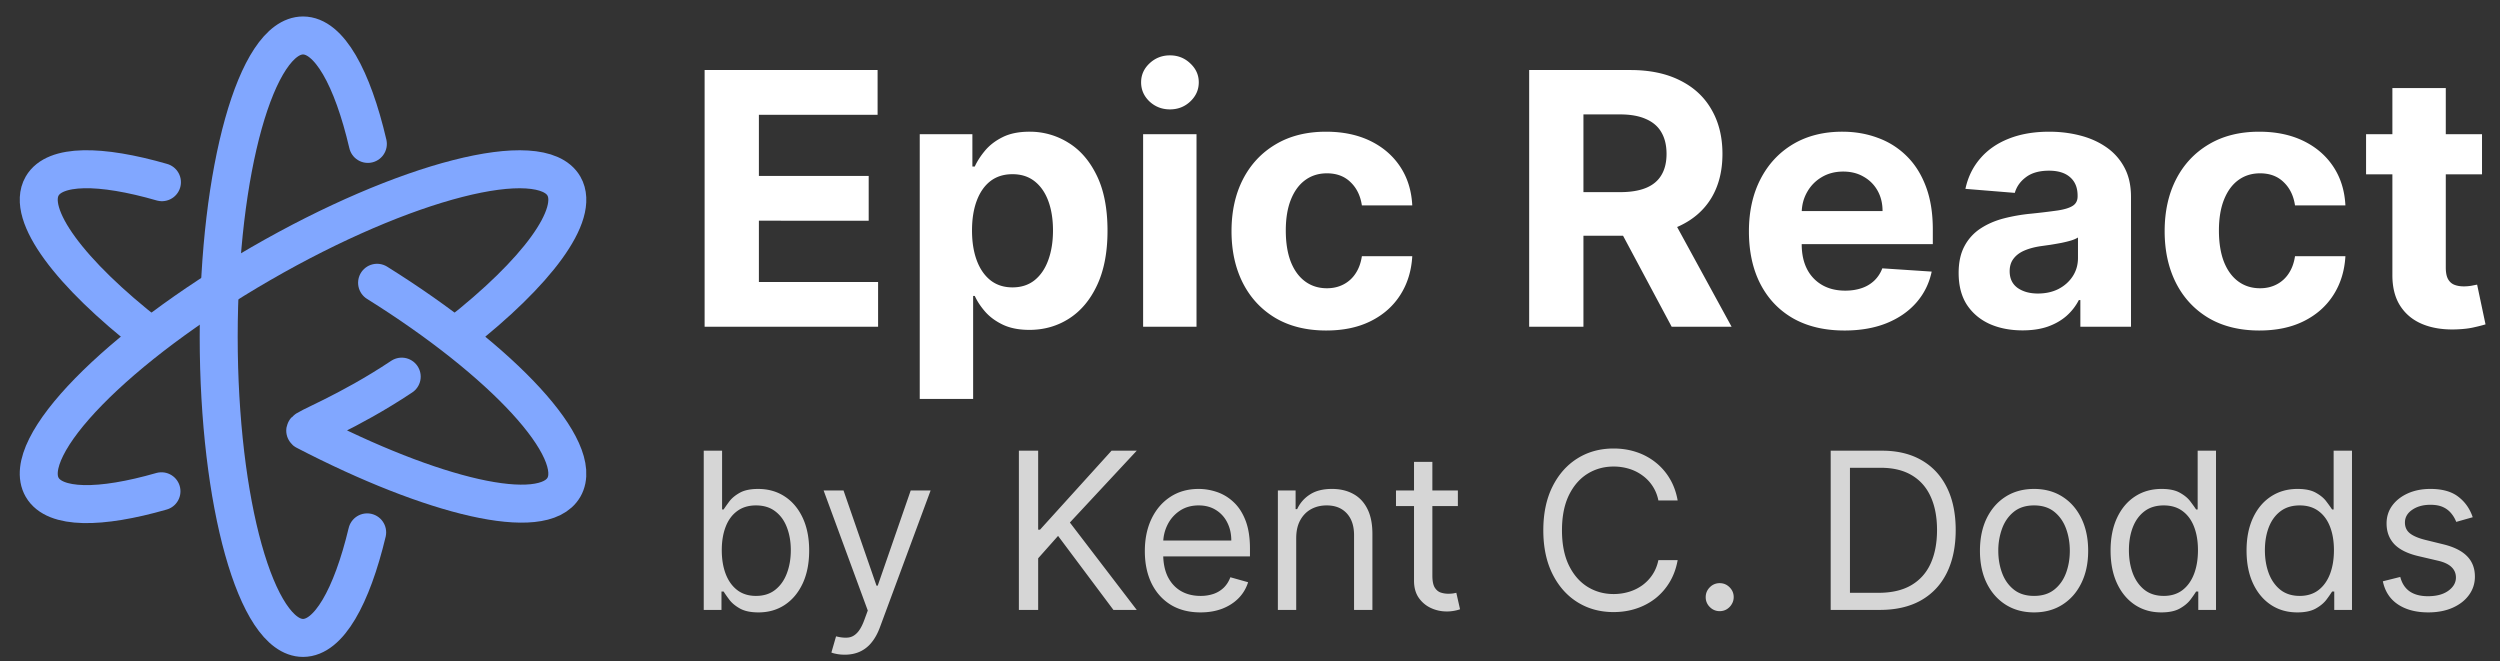
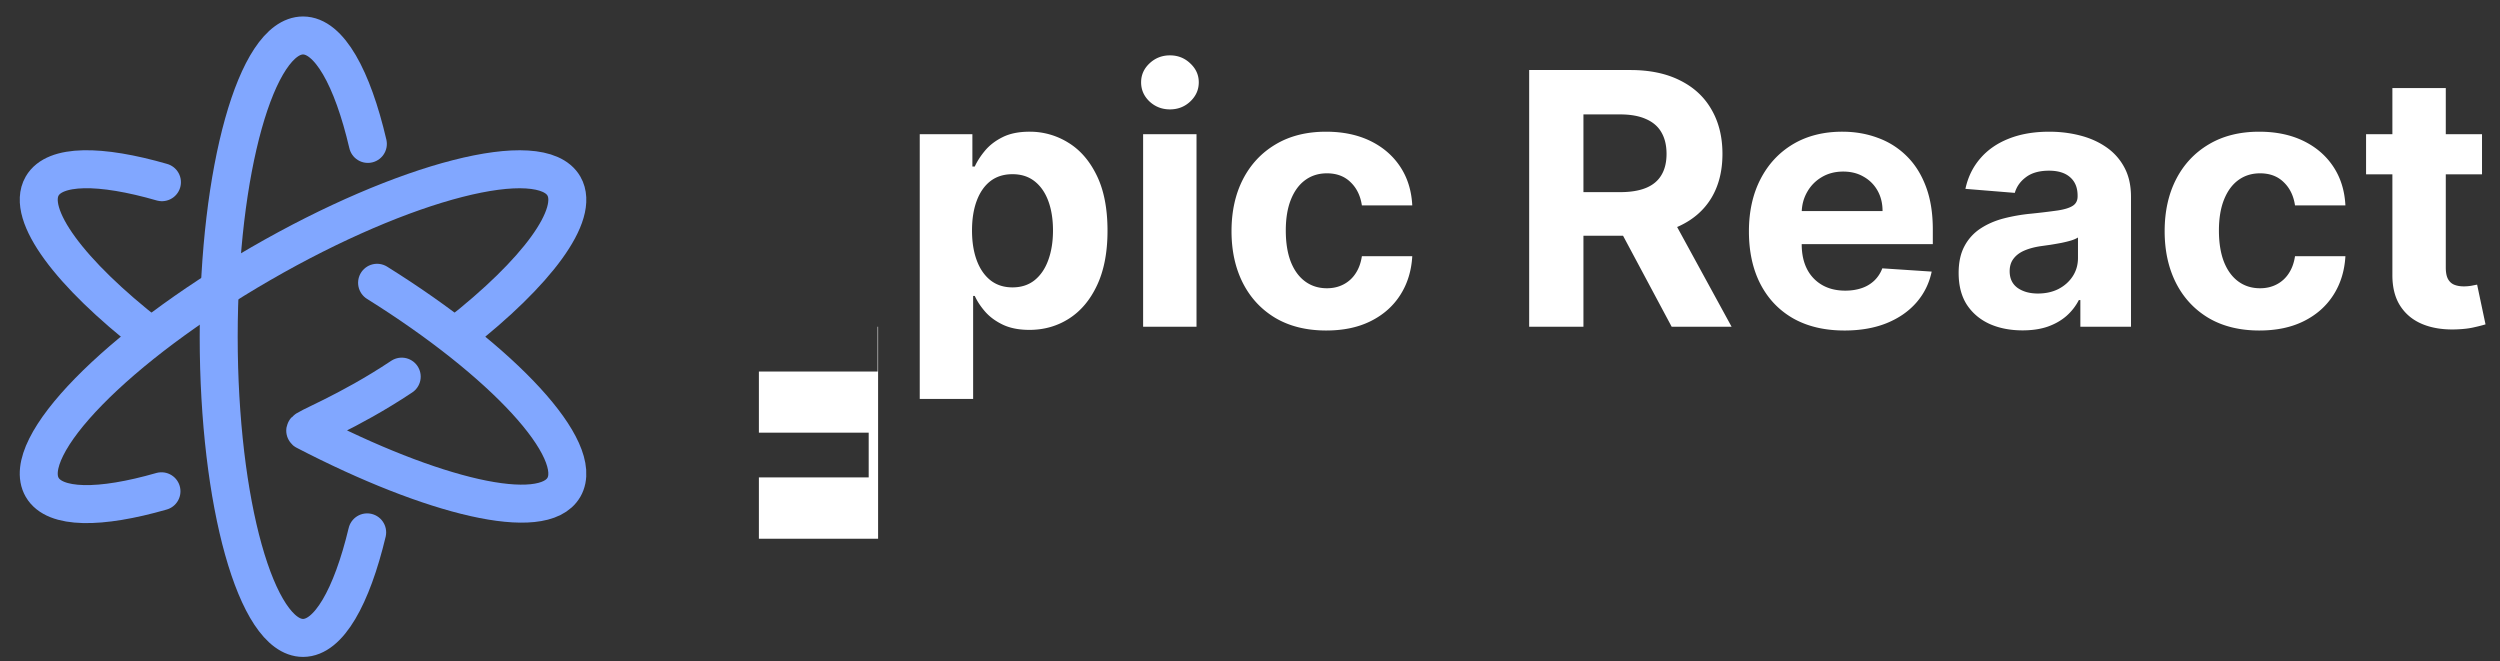
<svg xmlns="http://www.w3.org/2000/svg" class="w-56" width="329" height="87" fill="none" viewBox="0 0 329 87">
  <rect x="0" y="0" width="329" height="87" fill="#333333" stroke="none" />
  <g stroke="#81A7FF" stroke-linecap="round" stroke-linejoin="round" stroke-width="5">
    <path d="M60.329 43.943c10.26-8.038 16.045-15.707 13.881-19.455-3.065-5.308-20.92-.738-39.88 10.209C15.37 45.642 2.485 58.82 5.55 64.129c1.652 2.861 7.599 2.853 15.699.524" />
    <path d="M52.865 49.566c-7.136 4.757-12.977 6.876-12.685 7.136 16.779 8.708 31.266 12.212 34.03 7.425 2.833-4.907-7.962-16.536-24.585-26.913M21.311 23.977c-8.132-2.346-14.105-2.362-15.761.506-2.18 3.777 3.71 11.535 14.117 19.64" />
    <path d="M48.41 18.938c-2.037-8.72-5.102-14.27-8.53-14.27-6.13 0-11.099 17.748-11.099 39.64 0 21.894 4.97 39.642 11.1 39.642 3.377 0 6.402-5.389 8.438-13.89" />
  </g>
-   <path fill="#FFFFFF" d="M92.727 43V9.216h22.764v5.89H99.87v8.05h14.45v5.888H99.87v8.067h15.687V43h-22.83Zm28.311 9.502v-34.84h6.928v4.256h.314c.308-.682.753-1.375 1.336-2.078.594-.715 1.364-1.31 2.31-1.782.956-.484 2.144-.726 3.563-.726a9.52 9.52 0 0 1 5.113 1.452c1.562.957 2.81 2.403 3.745 4.338.935 1.925 1.402 4.339 1.402 7.242 0 2.826-.456 5.213-1.369 7.16-.902 1.935-2.133 3.403-3.695 4.404-1.551.99-3.288 1.484-5.213 1.484-1.364 0-2.524-.225-3.481-.676-.945-.45-1.721-1.017-2.325-1.699-.605-.693-1.067-1.391-1.386-2.095h-.215v13.56h-7.027Zm6.879-22.171c0 1.507.209 2.82.627 3.943.418 1.121 1.023 1.996 1.814 2.623.792.615 1.754.923 2.887.923 1.144 0 2.112-.313 2.903-.94.792-.638 1.392-1.518 1.799-2.64.417-1.132.626-2.435.626-3.909 0-1.463-.203-2.75-.61-3.86-.407-1.11-1.006-1.98-1.798-2.606-.792-.627-1.765-.94-2.92-.94-1.144 0-2.111.302-2.903.907-.781.604-1.38 1.462-1.798 2.573-.418 1.11-.627 2.42-.627 3.926ZM150.434 43V17.662h7.027V43h-7.027Zm3.53-28.604c-1.045 0-1.941-.347-2.689-1.04-.736-.703-1.105-1.544-1.105-2.523 0-.968.369-1.798 1.105-2.491.748-.704 1.644-1.056 2.689-1.056 1.045 0 1.936.352 2.673 1.056.747.693 1.121 1.523 1.121 2.49 0 .98-.374 1.82-1.121 2.525-.737.693-1.628 1.039-2.673 1.039Zm20.575 29.099c-2.595 0-4.828-.55-6.697-1.65-1.859-1.11-3.289-2.65-4.289-4.619-.99-1.968-1.485-4.234-1.485-6.796 0-2.595.5-4.872 1.501-6.83 1.012-1.968 2.447-3.502 4.305-4.602 1.859-1.11 4.07-1.666 6.632-1.666 2.21 0 4.146.402 5.807 1.204 1.66.803 2.974 1.93 3.942 3.382.968 1.452 1.501 3.156 1.6 5.114h-6.631c-.187-1.265-.682-2.282-1.485-3.052-.792-.78-1.831-1.171-3.118-1.171-1.088 0-2.04.297-2.853.89-.803.583-1.43 1.436-1.881 2.557-.451 1.122-.676 2.48-.676 4.075 0 1.617.22 2.991.66 4.124.45 1.133 1.083 1.996 1.897 2.59.813.594 1.765.89 2.853.89.803 0 1.524-.164 2.161-.494a4.166 4.166 0 0 0 1.6-1.435c.429-.638.71-1.403.842-2.293h6.631c-.11 1.935-.638 3.64-1.583 5.114-.935 1.462-2.227 2.606-3.877 3.43-1.65.826-3.602 1.238-5.856 1.238ZM201.238 43V9.216h13.329c2.551 0 4.728.457 6.532 1.37 1.815.901 3.195 2.182 4.14 3.843.957 1.65 1.436 3.59 1.436 5.823 0 2.243-.484 4.174-1.452 5.79-.968 1.606-2.37 2.837-4.207 3.695-1.825.858-4.036 1.287-6.631 1.287h-8.924v-5.74h7.769c1.364 0 2.497-.188 3.399-.562.901-.373 1.572-.934 2.012-1.682.451-.748.676-1.677.676-2.788 0-1.122-.225-2.067-.676-2.837-.44-.77-1.116-1.353-2.029-1.749-.902-.407-2.04-.61-3.415-.61h-4.816V43h-7.143Zm18.244-15.374L227.879 43h-7.885l-8.215-15.374h7.703Zm23.247 15.869c-2.606 0-4.849-.528-6.73-1.584-1.87-1.067-3.31-2.573-4.322-4.52-1.012-1.957-1.518-4.272-1.518-6.944 0-2.607.506-4.894 1.518-6.863 1.012-1.968 2.436-3.503 4.272-4.602 1.848-1.1 4.015-1.65 6.5-1.65 1.672 0 3.228.27 4.668.808a10.346 10.346 0 0 1 3.794 2.392c1.089 1.067 1.936 2.409 2.541 4.025.605 1.606.907 3.487.907 5.642v1.93h-21.395v-4.355h14.78c0-1.012-.22-1.908-.66-2.689a4.726 4.726 0 0 0-1.831-1.83c-.77-.452-1.666-.677-2.689-.677-1.066 0-2.012.247-2.837.742a5.196 5.196 0 0 0-1.913 1.963c-.462.814-.699 1.721-.71 2.722v4.14c0 1.254.231 2.337.693 3.25a5.07 5.07 0 0 0 1.996 2.112c.858.495 1.875.742 3.052.742.781 0 1.495-.11 2.144-.33a4.441 4.441 0 0 0 1.666-.99 4.3 4.3 0 0 0 1.056-1.616l6.5.429c-.33 1.561-1.007 2.925-2.029 4.09-1.012 1.155-2.321 2.057-3.926 2.706-1.595.638-3.437.957-5.527.957Zm23.441-.017c-1.616 0-3.057-.28-4.322-.84-1.264-.573-2.265-1.414-3.002-2.525-.726-1.121-1.089-2.518-1.089-4.19 0-1.407.259-2.59.776-3.546a6.267 6.267 0 0 1 2.111-2.31c.891-.583 1.903-1.023 3.035-1.32a23.15 23.15 0 0 1 3.596-.626 91.264 91.264 0 0 0 3.564-.43c.901-.142 1.556-.351 1.963-.626.407-.275.61-.682.61-1.22v-.1c0-1.045-.33-1.853-.99-2.425-.649-.572-1.572-.858-2.771-.858-1.265 0-2.271.28-3.019.842-.748.55-1.243 1.242-1.485 2.078l-6.499-.528c.33-1.54.979-2.87 1.947-3.992.967-1.132 2.216-2.001 3.744-2.606 1.54-.616 3.321-.924 5.345-.924 1.408 0 2.755.165 4.041.495 1.298.33 2.447.841 3.448 1.534a7.455 7.455 0 0 1 2.392 2.672c.583 1.078.874 2.37.874 3.877V43h-6.664v-3.514h-.198a7.148 7.148 0 0 1-1.633 2.095c-.682.594-1.501 1.062-2.458 1.402-.957.33-2.062.495-3.316.495Zm2.013-4.85c1.034 0 1.946-.203 2.738-.61.792-.418 1.413-.979 1.864-1.682.451-.704.677-1.502.677-2.392v-2.69c-.22.144-.523.276-.908.397-.374.11-.797.214-1.27.313-.473.088-.946.17-1.419.248l-1.286.181c-.825.121-1.545.313-2.161.577-.616.264-1.095.622-1.435 1.073-.341.44-.512.99-.512 1.65 0 .956.347 1.687 1.039 2.193.704.495 1.595.743 2.673.743Zm29.156 4.867c-2.595 0-4.827-.55-6.697-1.65-1.858-1.11-3.288-2.65-4.289-4.619-.99-1.968-1.485-4.234-1.485-6.796 0-2.595.501-4.872 1.502-6.83 1.011-1.968 2.447-3.502 4.305-4.602 1.859-1.11 4.069-1.666 6.632-1.666 2.21 0 4.146.402 5.806 1.204 1.661.803 2.975 1.93 3.943 3.382.967 1.452 1.501 3.156 1.6 5.114h-6.632c-.187-1.265-.681-2.282-1.484-3.052-.792-.78-1.831-1.171-3.118-1.171-1.089 0-2.04.297-2.854.89-.803.583-1.429 1.436-1.88 2.557-.451 1.122-.677 2.48-.677 4.075 0 1.617.22 2.991.66 4.124.451 1.133 1.083 1.996 1.897 2.59.814.594 1.765.89 2.854.89.803 0 1.523-.164 2.161-.494a4.173 4.173 0 0 0 1.6-1.435c.429-.638.709-1.403.841-2.293h6.632c-.11 1.935-.638 3.64-1.584 5.114-.935 1.462-2.227 2.606-3.876 3.43-1.65.826-3.602 1.238-5.857 1.238Zm29.293-25.833v5.279h-15.258v-5.279h15.258Zm-11.794-6.07h7.027v23.622c0 .649.099 1.155.297 1.517.198.352.473.6.825.743.363.143.781.214 1.253.214.33 0 .66-.027.99-.082.33-.066.583-.116.759-.149l1.105 5.23a19.9 19.9 0 0 1-1.484.379c-.638.154-1.414.247-2.326.28-1.694.066-3.179-.159-4.454-.676-1.265-.517-2.249-1.32-2.953-2.408-.704-1.09-1.05-2.464-1.039-4.124V11.592Z" />
-   <path fill="#FFFFFF" d="M92.612 80.263V59.31h2.415v7.735h.204c.178-.273.423-.62.737-1.043.32-.43.778-.812 1.371-1.146.6-.341 1.412-.512 2.435-.512 1.323 0 2.49.331 3.499.993 1.01.661 1.797 1.6 2.364 2.813.566 1.214.849 2.647.849 4.297 0 1.665-.283 3.107-.849 4.328-.567 1.214-1.351 2.156-2.354 2.824-1.002.662-2.158.993-3.468.993-1.01 0-1.818-.168-2.425-.502-.607-.34-1.074-.726-1.402-1.156-.327-.437-.58-.798-.757-1.085h-.286v2.415h-2.333Zm2.374-7.858c0 1.187.174 2.234.522 3.141.347.9.856 1.607 1.524 2.118.669.505 1.487.757 2.456.757 1.009 0 1.851-.266 2.527-.798.682-.538 1.193-1.261 1.534-2.169.348-.914.522-1.93.522-3.048 0-1.106-.17-2.101-.511-2.988-.335-.894-.843-1.6-1.525-2.118-.675-.525-1.524-.788-2.547-.788-.983 0-1.808.25-2.476.747-.669.491-1.174 1.18-1.515 2.067-.34.88-.511 1.906-.511 3.08Zm16.186 13.751c-.41 0-.774-.034-1.095-.102-.321-.061-.542-.123-.665-.184l.614-2.128c.586.15 1.105.204 1.555.163.45-.04.849-.242 1.197-.603.355-.355.679-.931.972-1.73l.45-1.227-5.811-15.797h2.619l4.338 12.523h.164l4.338-12.523h2.619l-6.671 18.007c-.3.812-.672 1.483-1.115 2.015a4.173 4.173 0 0 1-1.545 1.198c-.58.259-1.234.388-1.964.388Zm22.913-5.893V59.31h2.537v10.395h.246l9.412-10.395h3.315l-8.799 9.454 8.799 11.5h-3.069l-7.285-9.74-2.619 2.947v6.793h-2.537Zm23.903.328c-1.515 0-2.821-.335-3.919-1.003-1.091-.675-1.934-1.617-2.527-2.824-.587-1.214-.88-2.626-.88-4.236 0-1.61.293-3.028.88-4.256.593-1.235 1.419-2.196 2.476-2.885 1.064-.696 2.305-1.044 3.724-1.044.819 0 1.627.137 2.425.41a6.008 6.008 0 0 1 2.179 1.33c.655.607 1.177 1.411 1.566 2.414.388 1.003.583 2.237.583 3.704v1.023h-12.114v-2.087h9.658c0-.887-.177-1.678-.532-2.374a4.01 4.01 0 0 0-1.494-1.647c-.641-.403-1.398-.604-2.271-.604-.962 0-1.794.239-2.496.716a4.71 4.71 0 0 0-1.607 1.842 5.412 5.412 0 0 0-.562 2.435v1.392c0 1.186.204 2.192.613 3.018.417.818.993 1.442 1.73 1.872.736.423 1.592.634 2.568.634a5.22 5.22 0 0 0 1.718-.266 3.676 3.676 0 0 0 1.341-.818c.375-.368.665-.825.869-1.371l2.333.655a5.164 5.164 0 0 1-1.238 2.087c-.58.593-1.296 1.057-2.148 1.391-.853.328-1.811.492-2.875.492Zm12.594-9.782v9.454h-2.414V64.548h2.333v2.455h.204a4.487 4.487 0 0 1 1.678-1.923c.75-.491 1.719-.737 2.906-.737 1.064 0 1.995.218 2.793.655.798.43 1.419 1.084 1.862 1.964.443.873.665 1.978.665 3.315v9.986h-2.415v-9.822c0-1.234-.32-2.196-.961-2.885-.641-.696-1.521-1.044-2.64-1.044-.771 0-1.46.167-2.067.502-.6.334-1.074.822-1.422 1.463-.348.64-.522 1.418-.522 2.332Zm21.274-6.261v2.046h-8.144v-2.046h8.144Zm-5.771-3.765h2.415V75.76c0 .682.099 1.194.297 1.535.204.334.463.56.777.675a3.1 3.1 0 0 0 1.013.164c.266 0 .484-.014.655-.04l.409-.083.491 2.17a4.89 4.89 0 0 1-.685.183 5.045 5.045 0 0 1-1.115.103 4.864 4.864 0 0 1-2.006-.44 3.977 3.977 0 0 1-1.616-1.34c-.423-.6-.635-1.358-.635-2.272V60.783Zm34.695 5.074h-2.538a5.276 5.276 0 0 0-2.138-3.315 5.72 5.72 0 0 0-1.75-.859 6.982 6.982 0 0 0-2.005-.286c-1.269 0-2.418.32-3.448.961-1.023.642-1.838 1.586-2.445 2.834-.6 1.249-.9 2.78-.9 4.594 0 1.815.3 3.346.9 4.594.607 1.248 1.422 2.193 2.445 2.834 1.03.641 2.179.962 3.448.962.696 0 1.364-.096 2.005-.287a5.86 5.86 0 0 0 1.75-.849 5.41 5.41 0 0 0 1.351-1.401c.375-.56.637-1.2.787-1.924h2.538c-.191 1.071-.539 2.03-1.044 2.875a7.865 7.865 0 0 1-1.882 2.159 8.25 8.25 0 0 1-2.528 1.34c-.927.307-1.92.46-2.977.46-1.787 0-3.376-.436-4.768-1.309-1.391-.873-2.486-2.114-3.284-3.724-.798-1.61-1.197-3.52-1.197-5.73 0-2.21.399-4.12 1.197-5.73.798-1.609 1.893-2.85 3.284-3.723 1.392-.873 2.981-1.31 4.768-1.31 1.057 0 2.05.153 2.977.46a8.131 8.131 0 0 1 2.528 1.35 7.724 7.724 0 0 1 1.882 2.15c.505.838.853 1.797 1.044 2.874Zm5.532 14.57a1.77 1.77 0 0 1-1.299-.542 1.77 1.77 0 0 1-.542-1.3c0-.505.18-.938.542-1.3a1.772 1.772 0 0 1 1.299-.541c.505 0 .938.18 1.3.542.361.361.542.794.542 1.3 0 .333-.085.64-.256.92a1.91 1.91 0 0 1-.665.675c-.273.164-.58.246-.921.246Zm21.072-.164h-6.466V59.31h6.752c2.033 0 3.772.42 5.218 1.259 1.446.832 2.555 2.03 3.325 3.591.771 1.555 1.156 3.417 1.156 5.586 0 2.183-.388 4.062-1.166 5.638-.777 1.569-1.91 2.776-3.397 3.622-1.487.839-3.294 1.258-5.422 1.258Zm-3.929-2.25h3.765c1.733 0 3.168-.335 4.307-1.003 1.139-.669 1.989-1.62 2.548-2.855.559-1.234.839-2.704.839-4.41 0-1.691-.276-3.148-.829-4.368-.552-1.228-1.378-2.17-2.476-2.824-1.098-.662-2.465-.993-4.103-.993h-4.051v16.452Zm24.228 2.578c-1.419 0-2.664-.338-3.735-1.013-1.064-.676-1.896-1.62-2.496-2.834-.594-1.215-.89-2.633-.89-4.257 0-1.637.296-3.066.89-4.287.6-1.22 1.432-2.169 2.496-2.844 1.071-.675 2.316-1.013 3.735-1.013 1.418 0 2.66.338 3.724 1.013 1.071.675 1.903 1.624 2.496 2.844.601 1.221.901 2.65.901 4.287 0 1.624-.3 3.042-.901 4.257-.593 1.214-1.425 2.158-2.496 2.834-1.064.675-2.306 1.013-3.724 1.013Zm0-2.17c1.077 0 1.964-.276 2.66-.828.696-.553 1.211-1.28 1.545-2.18.334-.9.501-1.875.501-2.926 0-1.05-.167-2.029-.501-2.936-.334-.907-.849-1.64-1.545-2.2-.696-.56-1.583-.839-2.66-.839-1.078 0-1.965.28-2.66.84-.696.558-1.211 1.292-1.545 2.199a8.411 8.411 0 0 0-.502 2.936c0 1.05.167 2.026.502 2.927.334.9.849 1.626 1.545 2.179.695.552 1.582.828 2.66.828Zm16.741 2.17c-1.31 0-2.466-.331-3.469-.993-1.002-.668-1.787-1.61-2.353-2.824-.566-1.22-.849-2.663-.849-4.328 0-1.65.283-3.083.849-4.297.566-1.214 1.354-2.152 2.363-2.813 1.01-.662 2.176-.993 3.5-.993 1.023 0 1.831.17 2.424.512.601.334 1.058.716 1.371 1.146.321.423.57.77.747 1.043h.205V59.31h2.414v20.954h-2.332v-2.415h-.287a15.17 15.17 0 0 1-.757 1.085c-.327.43-.794.815-1.402 1.156-.607.334-1.415.502-2.424.502Zm.327-2.17c.969 0 1.787-.252 2.456-.757.668-.511 1.176-1.217 1.524-2.118.348-.907.522-1.954.522-3.14 0-1.174-.171-2.2-.512-3.08-.341-.887-.846-1.576-1.514-2.067-.668-.498-1.494-.747-2.476-.747-1.023 0-1.876.263-2.558.788-.675.518-1.183 1.224-1.524 2.118-.334.887-.502 1.882-.502 2.987 0 1.12.171 2.135.512 3.05.348.907.859 1.63 1.535 2.168.682.532 1.528.798 2.537.798Zm17.567 2.17c-1.309 0-2.466-.331-3.468-.993-1.003-.668-1.787-1.61-2.353-2.824-.567-1.22-.85-2.663-.85-4.328 0-1.65.283-3.083.85-4.297.566-1.214 1.354-2.152 2.363-2.813 1.01-.662 2.176-.993 3.499-.993 1.023 0 1.832.17 2.425.512.6.334 1.057.716 1.371 1.146.321.423.569.77.747 1.043h.204V59.31h2.415v20.954h-2.333v-2.415h-.286c-.178.287-.43.648-.757 1.085-.328.43-.795.815-1.402 1.156-.607.334-1.415.502-2.425.502Zm.328-2.17c.968 0 1.787-.252 2.455-.757.669-.511 1.177-1.217 1.525-2.118.347-.907.521-1.954.521-3.14 0-1.174-.17-2.2-.511-3.08-.341-.887-.846-1.576-1.514-2.067-.669-.498-1.494-.747-2.476-.747-1.024 0-1.876.263-2.558.788-.675.518-1.184 1.224-1.525 2.118-.334.887-.501 1.882-.501 2.987 0 1.12.171 2.135.512 3.05.347.907.859 1.63 1.534 2.168.682.532 1.528.798 2.538.798Zm22.764-10.354-2.169.614a4.014 4.014 0 0 0-.603-1.053 2.938 2.938 0 0 0-1.064-.86c-.451-.225-1.027-.338-1.73-.338-.961 0-1.763.222-2.404.665-.634.437-.951.993-.951 1.668 0 .6.218 1.074.654 1.422.437.348 1.119.638 2.047.87l2.332.573c1.405.34 2.452.863 3.141 1.565.689.696 1.034 1.593 1.034 2.691 0 .9-.259 1.705-.778 2.415-.511.71-1.228 1.268-2.148 1.678-.921.409-1.992.614-3.213.614-1.603 0-2.93-.348-3.98-1.044-1.05-.696-1.715-1.712-1.995-3.049l2.292-.573c.218.846.631 1.48 1.238 1.903.614.423 1.415.634 2.404.634 1.125 0 2.019-.238 2.681-.716.668-.484 1.002-1.064 1.002-1.74 0-.545-.191-1.002-.573-1.37-.382-.375-.968-.655-1.759-.84l-2.62-.613c-1.439-.341-2.496-.87-3.171-1.586-.669-.723-1.003-1.627-1.003-2.711 0-.887.249-1.671.747-2.353.505-.682 1.19-1.218 2.056-1.607.873-.388 1.862-.583 2.967-.583 1.556 0 2.777.341 3.663 1.023.894.682 1.528 1.583 1.903 2.701Z" opacity=".8" />
+   <path fill="#FFFFFF" d="M92.727 43h22.764v5.89H99.87v8.05h14.45v5.888H99.87v8.067h15.687V43h-22.83Zm28.311 9.502v-34.84h6.928v4.256h.314c.308-.682.753-1.375 1.336-2.078.594-.715 1.364-1.31 2.31-1.782.956-.484 2.144-.726 3.563-.726a9.52 9.52 0 0 1 5.113 1.452c1.562.957 2.81 2.403 3.745 4.338.935 1.925 1.402 4.339 1.402 7.242 0 2.826-.456 5.213-1.369 7.16-.902 1.935-2.133 3.403-3.695 4.404-1.551.99-3.288 1.484-5.213 1.484-1.364 0-2.524-.225-3.481-.676-.945-.45-1.721-1.017-2.325-1.699-.605-.693-1.067-1.391-1.386-2.095h-.215v13.56h-7.027Zm6.879-22.171c0 1.507.209 2.82.627 3.943.418 1.121 1.023 1.996 1.814 2.623.792.615 1.754.923 2.887.923 1.144 0 2.112-.313 2.903-.94.792-.638 1.392-1.518 1.799-2.64.417-1.132.626-2.435.626-3.909 0-1.463-.203-2.75-.61-3.86-.407-1.11-1.006-1.98-1.798-2.606-.792-.627-1.765-.94-2.92-.94-1.144 0-2.111.302-2.903.907-.781.604-1.38 1.462-1.798 2.573-.418 1.11-.627 2.42-.627 3.926ZM150.434 43V17.662h7.027V43h-7.027Zm3.53-28.604c-1.045 0-1.941-.347-2.689-1.04-.736-.703-1.105-1.544-1.105-2.523 0-.968.369-1.798 1.105-2.491.748-.704 1.644-1.056 2.689-1.056 1.045 0 1.936.352 2.673 1.056.747.693 1.121 1.523 1.121 2.49 0 .98-.374 1.82-1.121 2.525-.737.693-1.628 1.039-2.673 1.039Zm20.575 29.099c-2.595 0-4.828-.55-6.697-1.65-1.859-1.11-3.289-2.65-4.289-4.619-.99-1.968-1.485-4.234-1.485-6.796 0-2.595.5-4.872 1.501-6.83 1.012-1.968 2.447-3.502 4.305-4.602 1.859-1.11 4.07-1.666 6.632-1.666 2.21 0 4.146.402 5.807 1.204 1.66.803 2.974 1.93 3.942 3.382.968 1.452 1.501 3.156 1.6 5.114h-6.631c-.187-1.265-.682-2.282-1.485-3.052-.792-.78-1.831-1.171-3.118-1.171-1.088 0-2.04.297-2.853.89-.803.583-1.43 1.436-1.881 2.557-.451 1.122-.676 2.48-.676 4.075 0 1.617.22 2.991.66 4.124.45 1.133 1.083 1.996 1.897 2.59.813.594 1.765.89 2.853.89.803 0 1.524-.164 2.161-.494a4.166 4.166 0 0 0 1.6-1.435c.429-.638.71-1.403.842-2.293h6.631c-.11 1.935-.638 3.64-1.583 5.114-.935 1.462-2.227 2.606-3.877 3.43-1.65.826-3.602 1.238-5.856 1.238ZM201.238 43V9.216h13.329c2.551 0 4.728.457 6.532 1.37 1.815.901 3.195 2.182 4.14 3.843.957 1.65 1.436 3.59 1.436 5.823 0 2.243-.484 4.174-1.452 5.79-.968 1.606-2.37 2.837-4.207 3.695-1.825.858-4.036 1.287-6.631 1.287h-8.924v-5.74h7.769c1.364 0 2.497-.188 3.399-.562.901-.373 1.572-.934 2.012-1.682.451-.748.676-1.677.676-2.788 0-1.122-.225-2.067-.676-2.837-.44-.77-1.116-1.353-2.029-1.749-.902-.407-2.04-.61-3.415-.61h-4.816V43h-7.143Zm18.244-15.374L227.879 43h-7.885l-8.215-15.374h7.703Zm23.247 15.869c-2.606 0-4.849-.528-6.73-1.584-1.87-1.067-3.31-2.573-4.322-4.52-1.012-1.957-1.518-4.272-1.518-6.944 0-2.607.506-4.894 1.518-6.863 1.012-1.968 2.436-3.503 4.272-4.602 1.848-1.1 4.015-1.65 6.5-1.65 1.672 0 3.228.27 4.668.808a10.346 10.346 0 0 1 3.794 2.392c1.089 1.067 1.936 2.409 2.541 4.025.605 1.606.907 3.487.907 5.642v1.93h-21.395v-4.355h14.78c0-1.012-.22-1.908-.66-2.689a4.726 4.726 0 0 0-1.831-1.83c-.77-.452-1.666-.677-2.689-.677-1.066 0-2.012.247-2.837.742a5.196 5.196 0 0 0-1.913 1.963c-.462.814-.699 1.721-.71 2.722v4.14c0 1.254.231 2.337.693 3.25a5.07 5.07 0 0 0 1.996 2.112c.858.495 1.875.742 3.052.742.781 0 1.495-.11 2.144-.33a4.441 4.441 0 0 0 1.666-.99 4.3 4.3 0 0 0 1.056-1.616l6.5.429c-.33 1.561-1.007 2.925-2.029 4.09-1.012 1.155-2.321 2.057-3.926 2.706-1.595.638-3.437.957-5.527.957Zm23.441-.017c-1.616 0-3.057-.28-4.322-.84-1.264-.573-2.265-1.414-3.002-2.525-.726-1.121-1.089-2.518-1.089-4.19 0-1.407.259-2.59.776-3.546a6.267 6.267 0 0 1 2.111-2.31c.891-.583 1.903-1.023 3.035-1.32a23.15 23.15 0 0 1 3.596-.626 91.264 91.264 0 0 0 3.564-.43c.901-.142 1.556-.351 1.963-.626.407-.275.61-.682.61-1.22v-.1c0-1.045-.33-1.853-.99-2.425-.649-.572-1.572-.858-2.771-.858-1.265 0-2.271.28-3.019.842-.748.55-1.243 1.242-1.485 2.078l-6.499-.528c.33-1.54.979-2.87 1.947-3.992.967-1.132 2.216-2.001 3.744-2.606 1.54-.616 3.321-.924 5.345-.924 1.408 0 2.755.165 4.041.495 1.298.33 2.447.841 3.448 1.534a7.455 7.455 0 0 1 2.392 2.672c.583 1.078.874 2.37.874 3.877V43h-6.664v-3.514h-.198a7.148 7.148 0 0 1-1.633 2.095c-.682.594-1.501 1.062-2.458 1.402-.957.33-2.062.495-3.316.495Zm2.013-4.85c1.034 0 1.946-.203 2.738-.61.792-.418 1.413-.979 1.864-1.682.451-.704.677-1.502.677-2.392v-2.69c-.22.144-.523.276-.908.397-.374.11-.797.214-1.27.313-.473.088-.946.17-1.419.248l-1.286.181c-.825.121-1.545.313-2.161.577-.616.264-1.095.622-1.435 1.073-.341.44-.512.99-.512 1.65 0 .956.347 1.687 1.039 2.193.704.495 1.595.743 2.673.743Zm29.156 4.867c-2.595 0-4.827-.55-6.697-1.65-1.858-1.11-3.288-2.65-4.289-4.619-.99-1.968-1.485-4.234-1.485-6.796 0-2.595.501-4.872 1.502-6.83 1.011-1.968 2.447-3.502 4.305-4.602 1.859-1.11 4.069-1.666 6.632-1.666 2.21 0 4.146.402 5.806 1.204 1.661.803 2.975 1.93 3.943 3.382.967 1.452 1.501 3.156 1.6 5.114h-6.632c-.187-1.265-.681-2.282-1.484-3.052-.792-.78-1.831-1.171-3.118-1.171-1.089 0-2.04.297-2.854.89-.803.583-1.429 1.436-1.88 2.557-.451 1.122-.677 2.48-.677 4.075 0 1.617.22 2.991.66 4.124.451 1.133 1.083 1.996 1.897 2.59.814.594 1.765.89 2.854.89.803 0 1.523-.164 2.161-.494a4.173 4.173 0 0 0 1.6-1.435c.429-.638.709-1.403.841-2.293h6.632c-.11 1.935-.638 3.64-1.584 5.114-.935 1.462-2.227 2.606-3.876 3.43-1.65.826-3.602 1.238-5.857 1.238Zm29.293-25.833v5.279h-15.258v-5.279h15.258Zm-11.794-6.07h7.027v23.622c0 .649.099 1.155.297 1.517.198.352.473.6.825.743.363.143.781.214 1.253.214.33 0 .66-.027.99-.082.33-.066.583-.116.759-.149l1.105 5.23a19.9 19.9 0 0 1-1.484.379c-.638.154-1.414.247-2.326.28-1.694.066-3.179-.159-4.454-.676-1.265-.517-2.249-1.32-2.953-2.408-.704-1.09-1.05-2.464-1.039-4.124V11.592Z" />
</svg>